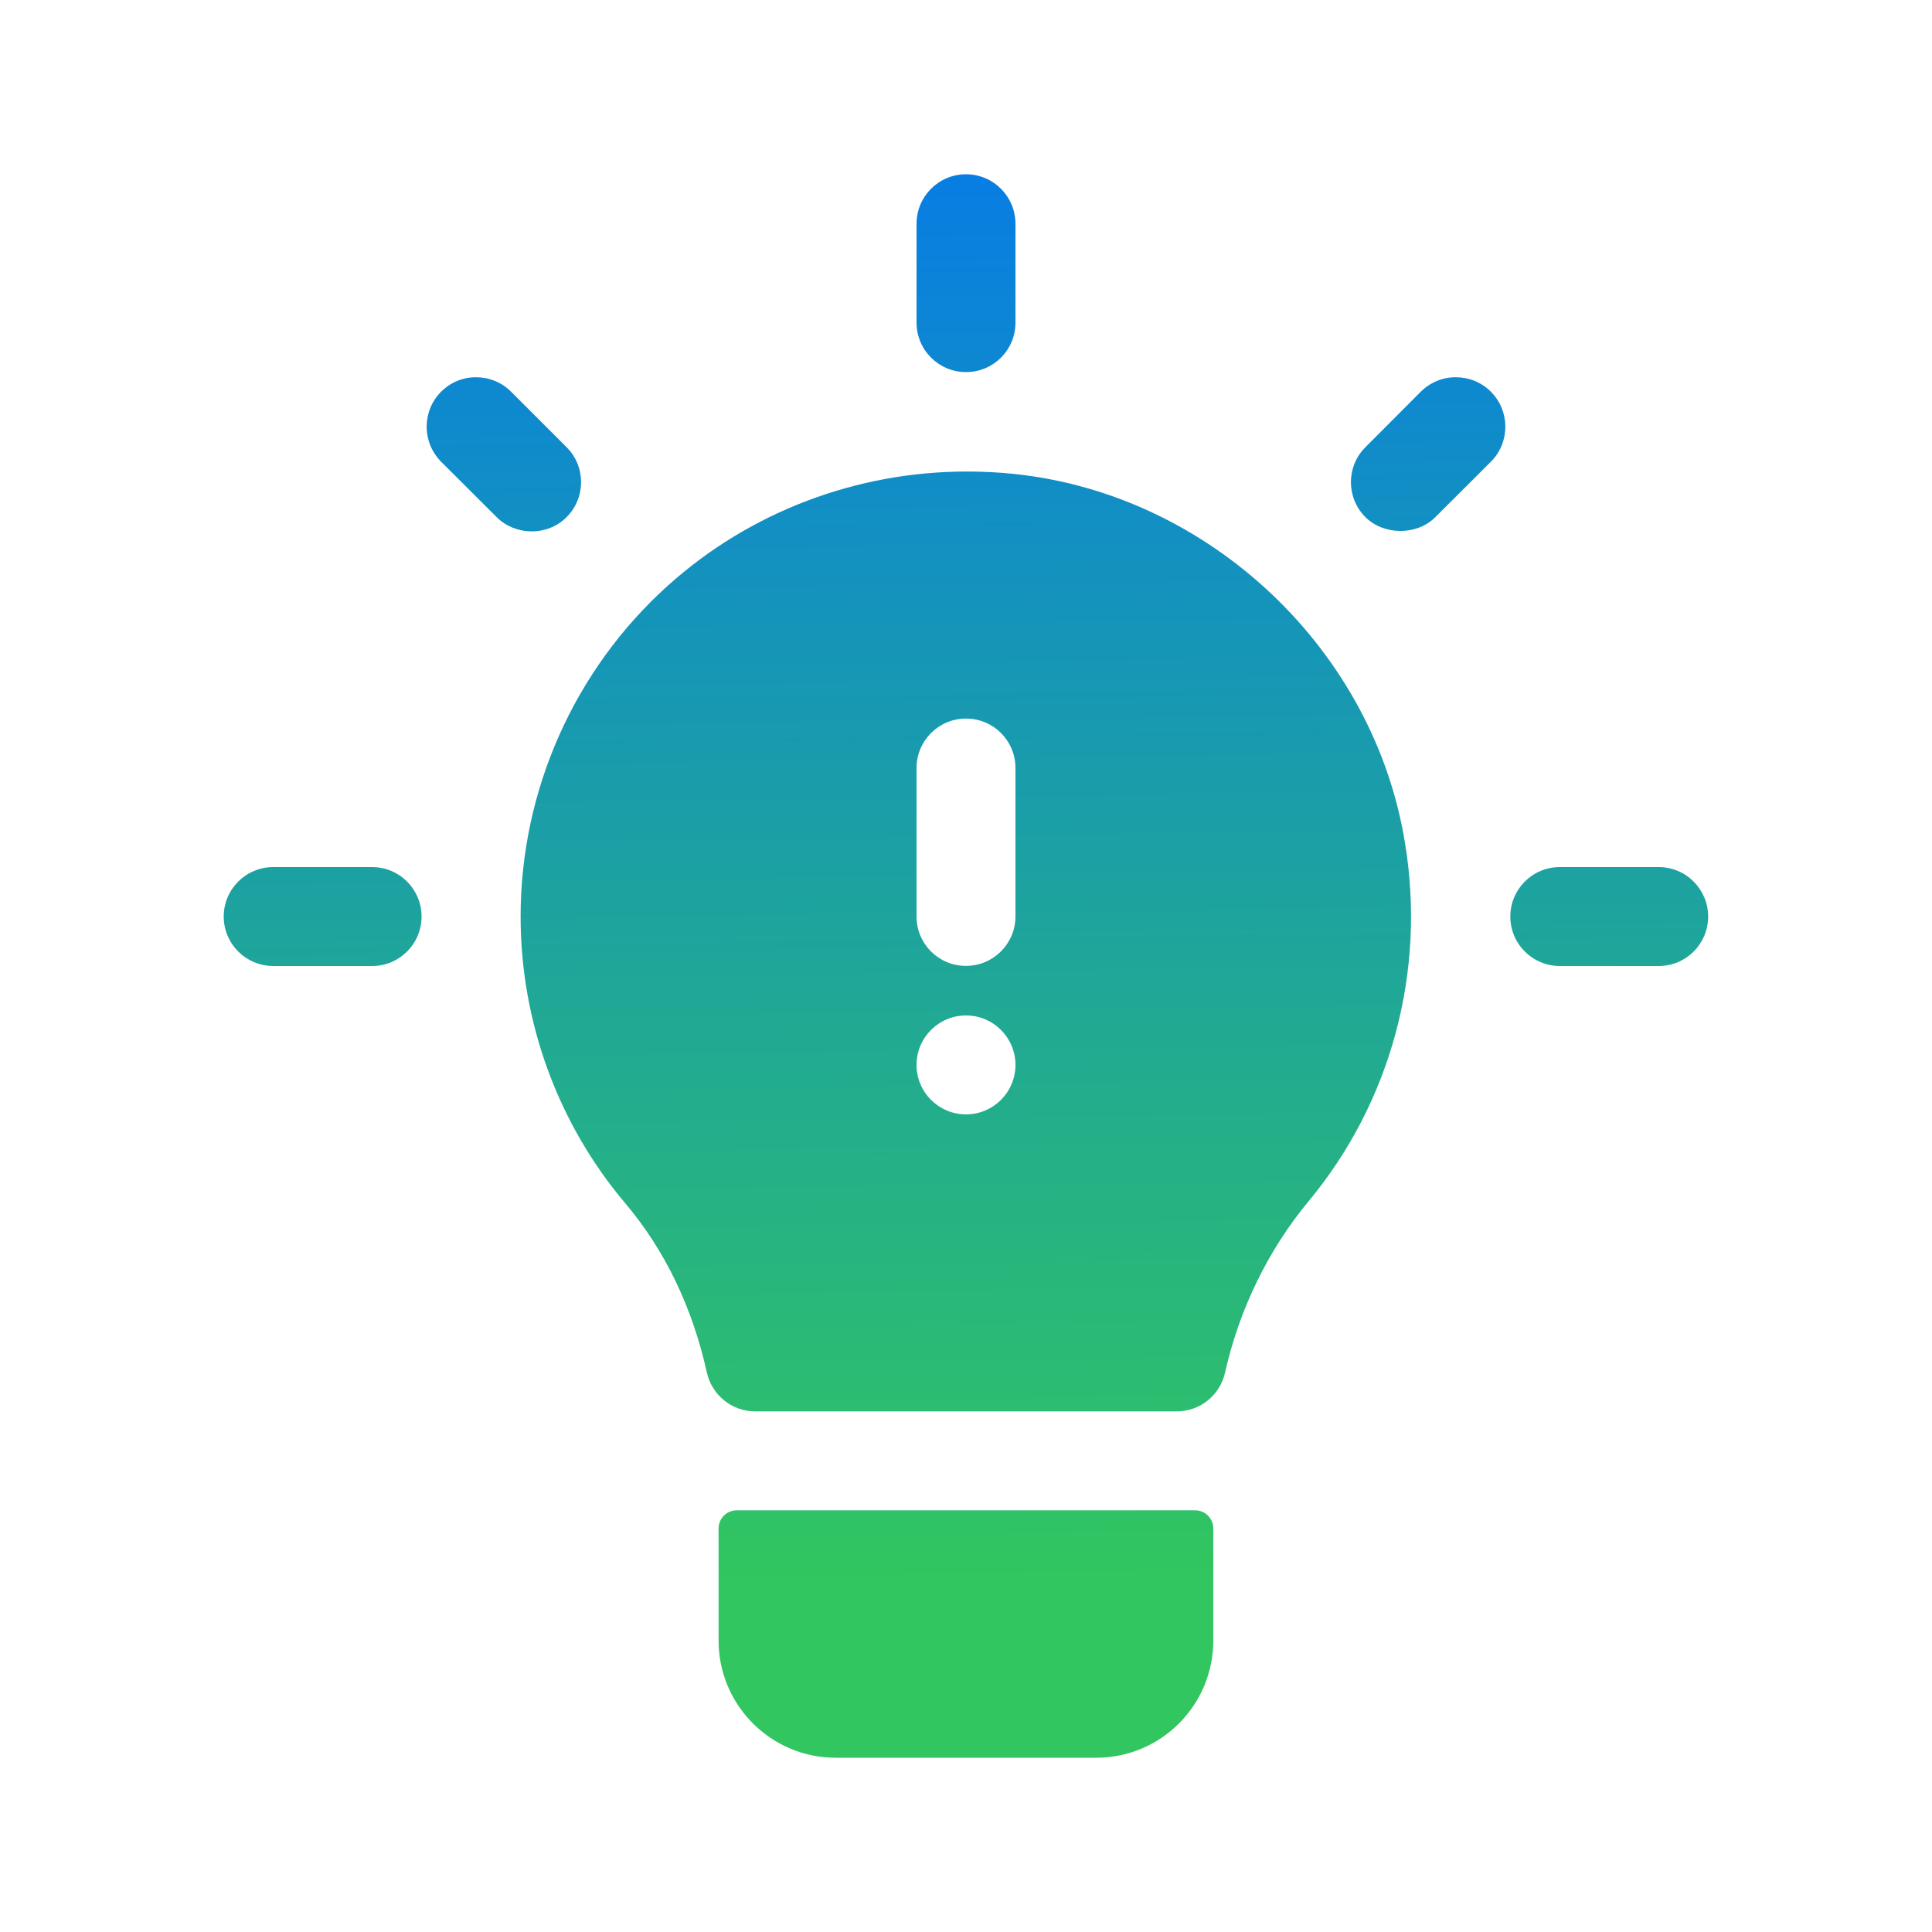
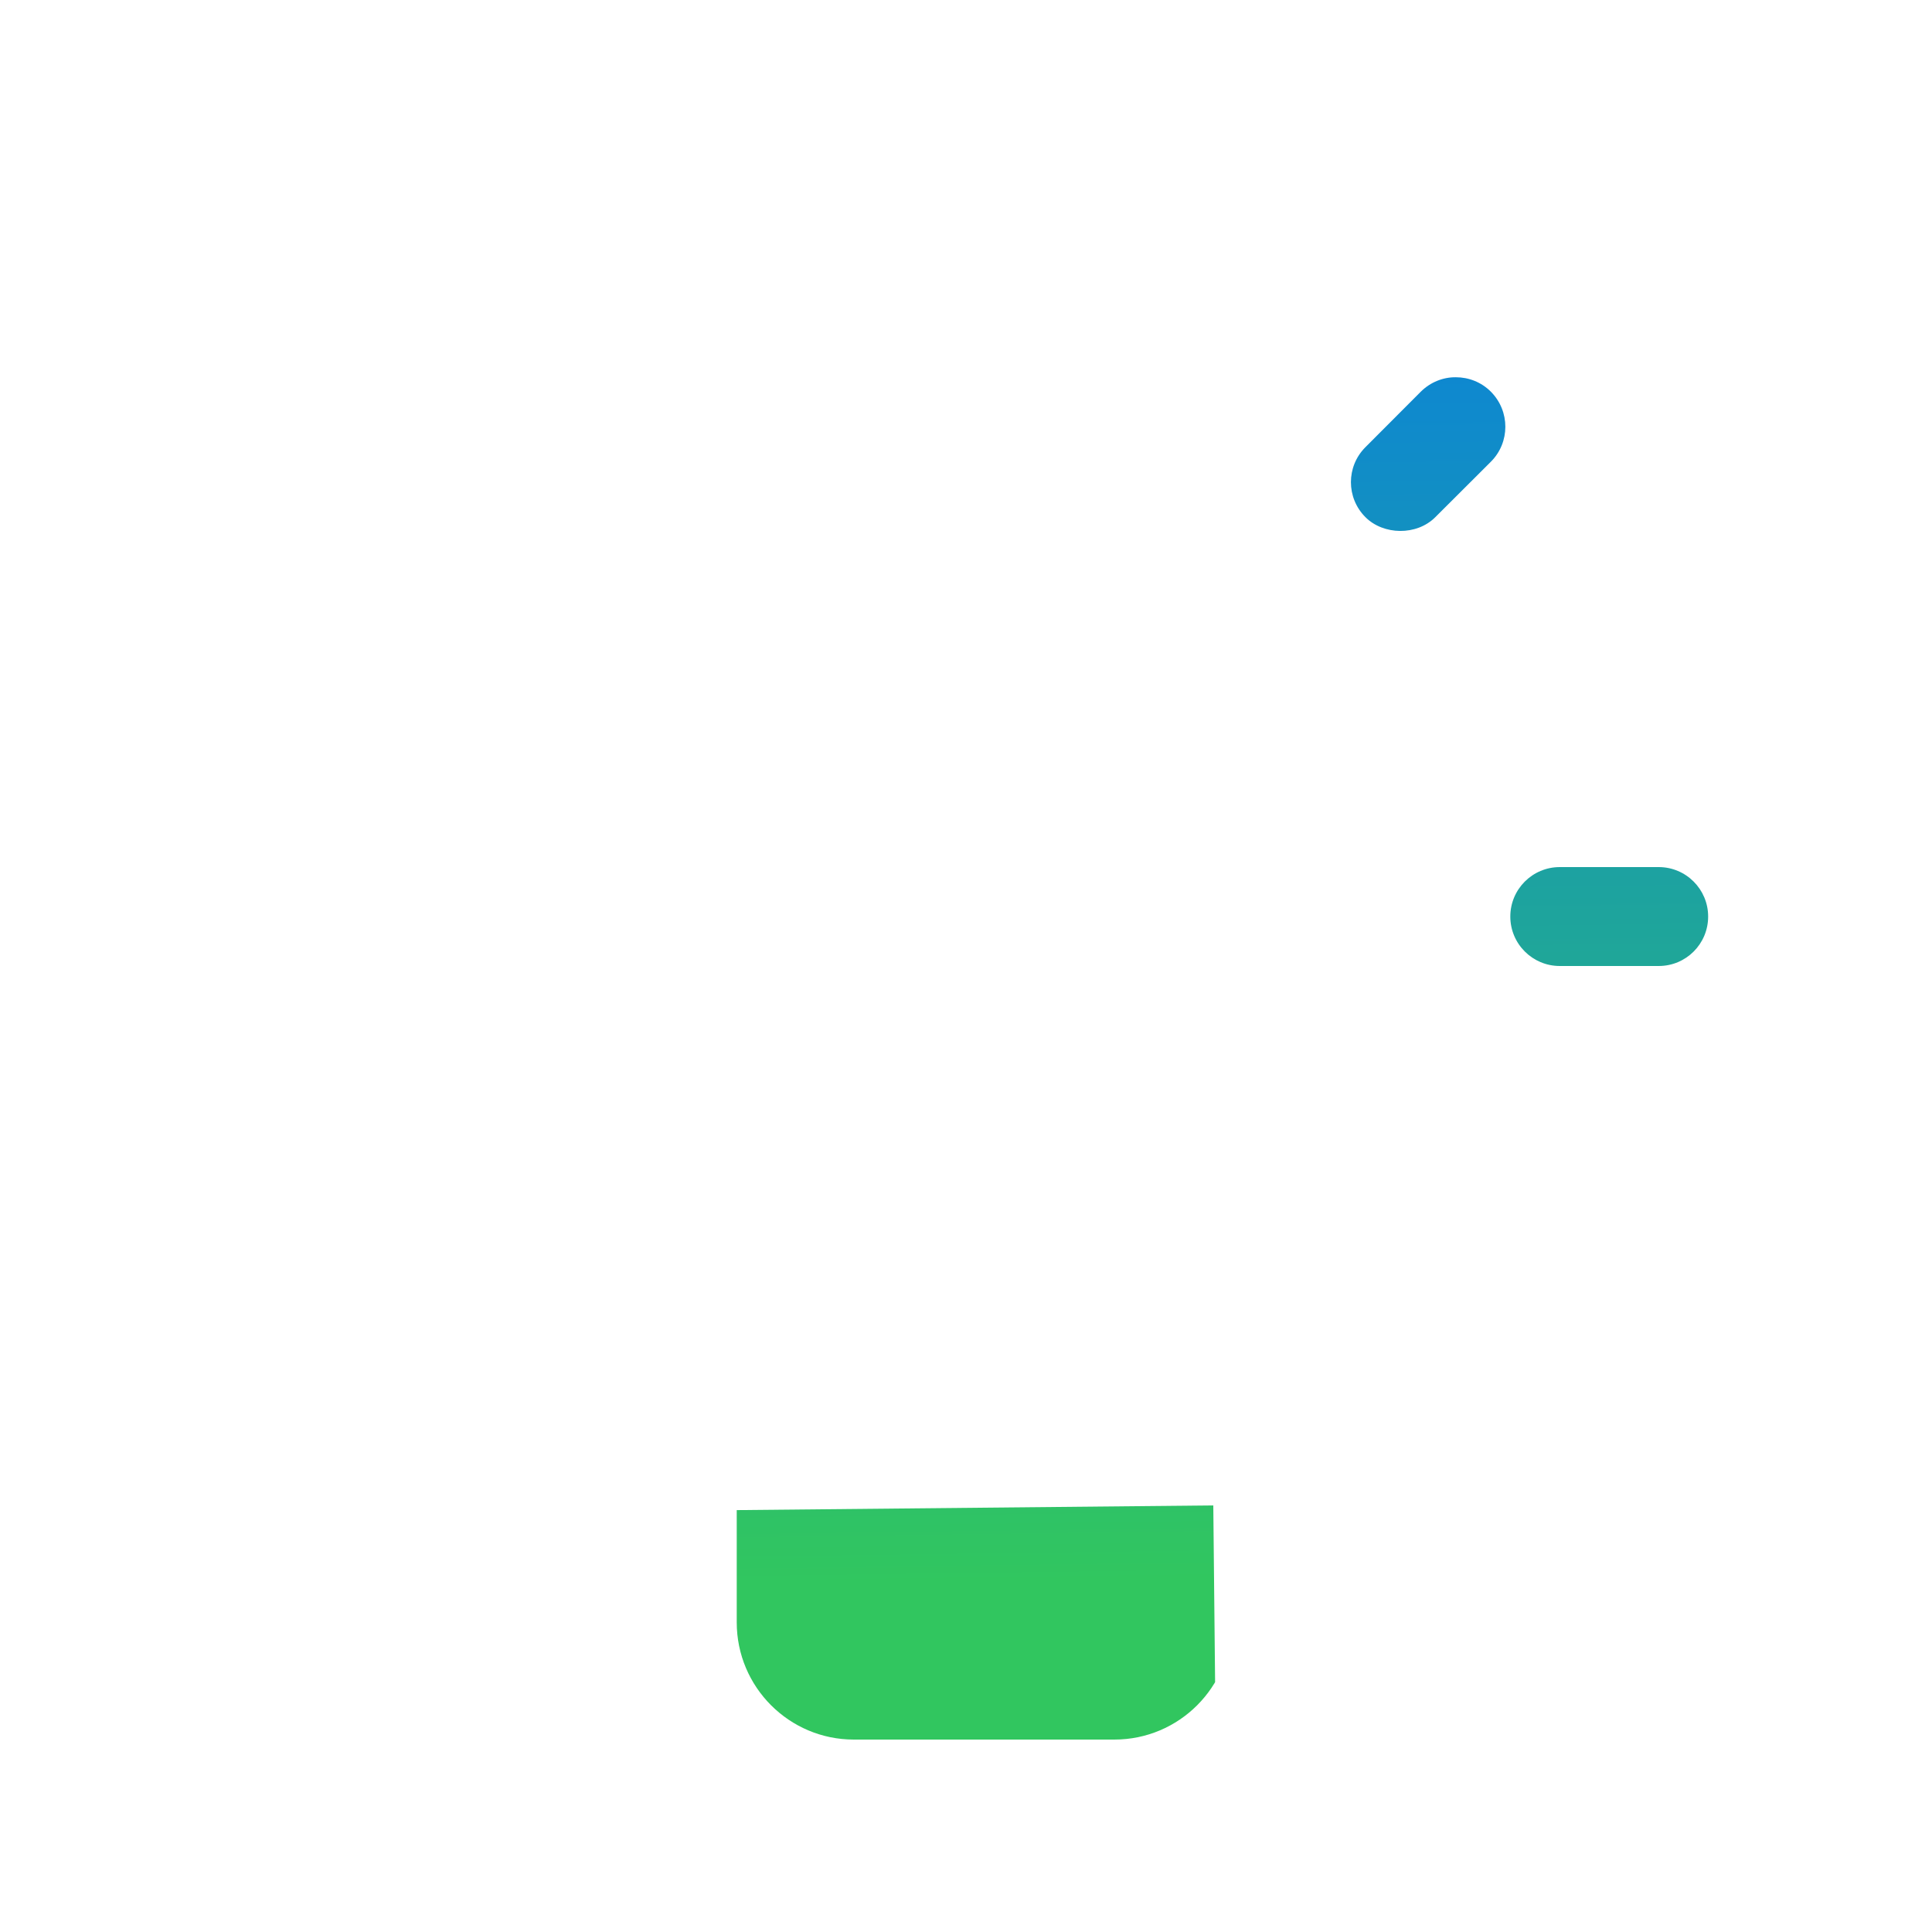
<svg xmlns="http://www.w3.org/2000/svg" xmlns:xlink="http://www.w3.org/1999/xlink" id="Layer_1" x="0px" y="0px" viewBox="0 0 150 150" style="enable-background:new 0 0 150 150;" xml:space="preserve">
  <style type="text/css">	.st0{clip-path:url(#SVGID_2_);fill:url(#SVGID_3_);}	.st1{clip-path:url(#SVGID_5_);fill:url(#SVGID_6_);}	.st2{clip-path:url(#SVGID_8_);fill:url(#SVGID_9_);}	.st3{clip-path:url(#SVGID_11_);fill:url(#SVGID_12_);}	.st4{clip-path:url(#SVGID_14_);fill:url(#SVGID_15_);}	.st5{clip-path:url(#SVGID_17_);fill:url(#SVGID_18_);}	.st6{clip-path:url(#SVGID_20_);fill:url(#SVGID_21_);}	.st7{fill:none;stroke:#D29E4A;stroke-miterlimit:10;}	.st8{fill:url(#SVGID_22_);}	.st9{fill:url(#SVGID_23_);}	.st10{fill:url(#SVGID_24_);}	.st11{fill:url(#SVGID_25_);}	.st12{fill:url(#SVGID_26_);}	.st13{fill:url(#SVGID_27_);}	.st14{fill:url(#SVGID_28_);}	.st15{fill:url(#SVGID_29_);}	.st16{fill:url(#SVGID_30_);}	.st17{fill:url(#SVGID_31_);}	.st18{fill:url(#SVGID_32_);}	.st19{fill:url(#SVGID_33_);}	.st20{fill:url(#SVGID_34_);}	.st21{fill:url(#SVGID_35_);}	.st22{fill:url(#SVGID_36_);}	.st23{fill:url(#SVGID_37_);}	.st24{fill:#AAC4D3;}	.st25{fill:#FFFFFF;}	.st26{fill:#80C11C;}	.st27{fill:#B4B4B5;}	.st28{fill:url(#SVGID_38_);}	.st29{fill:#B0B0B0;}	.st30{fill:url(#SVGID_39_);}	.st31{fill:#FFE1CF;}	.st32{fill:url(#SVGID_40_);}	.st33{fill:url(#SVGID_41_);}	.st34{fill:url(#SVGID_42_);}	.st35{fill:url(#SVGID_43_);}	.st36{fill:url(#SVGID_44_);}	.st37{fill:url(#SVGID_45_);}	.st38{fill:url(#SVGID_46_);}	.st39{fill:url(#SVGID_47_);}	.st40{fill:url(#SVGID_48_);}	.st41{fill:url(#SVGID_49_);}	.st42{fill:url(#SVGID_50_);}	.st43{fill:url(#SVGID_51_);}	.st44{fill:url(#SVGID_52_);}	.st45{fill:url(#SVGID_53_);}	.st46{fill:url(#SVGID_54_);}	.st47{fill:url(#SVGID_55_);}	.st48{fill:url(#SVGID_56_);}	.st49{fill:url(#SVGID_57_);}	.st50{fill:none;}	.st51{fill:url(#SVGID_58_);}	.st52{fill:url(#SVGID_59_);}	.st53{fill:url(#SVGID_60_);}	.st54{fill:url(#SVGID_61_);}	.st55{fill:url(#SVGID_62_);}	.st56{fill:url(#SVGID_63_);}	.st57{fill:url(#SVGID_64_);}	.st58{fill:url(#SVGID_65_);}	.st59{fill:url(#SVGID_66_);}	.st60{fill:url(#SVGID_67_);}	.st61{fill:url(#SVGID_68_);}	.st62{fill:url(#SVGID_69_);}	.st63{fill:url(#SVGID_70_);}	.st64{fill:url(#SVGID_71_);}	.st65{fill:url(#SVGID_72_);}	.st66{fill:url(#SVGID_73_);}	.st67{fill:url(#SVGID_74_);}	.st68{fill:url(#SVGID_75_);}	.st69{fill:url(#SVGID_76_);}	.st70{fill:url(#SVGID_77_);}	.st71{fill:url(#SVGID_78_);}	.st72{fill:url(#SVGID_79_);}	.st73{fill:url(#SVGID_80_);}	.st74{fill:url(#SVGID_81_);}	.st75{fill:url(#SVGID_82_);}	.st76{fill:url(#SVGID_83_);}	.st77{fill:url(#SVGID_84_);}	.st78{fill:url(#SVGID_85_);}	.st79{fill:url(#SVGID_86_);}	.st80{fill:url(#SVGID_87_);}	.st81{fill:url(#SVGID_88_);}	.st82{fill:url(#SVGID_89_);}	.st83{clip-path:url(#SVGID_92_);fill:url(#SVGID_93_);}	.st84{clip-path:url(#SVGID_96_);fill:url(#SVGID_97_);}	.st85{clip-path:url(#SVGID_100_);fill:url(#SVGID_101_);}	.st86{clip-path:url(#SVGID_104_);fill:url(#SVGID_105_);}	.st87{clip-path:url(#SVGID_108_);fill:url(#SVGID_109_);}	.st88{clip-path:url(#SVGID_111_);fill:url(#SVGID_112_);}	.st89{clip-path:url(#SVGID_114_);fill:url(#SVGID_115_);}</style>
  <g>
    <g>
      <defs>
-         <path id="SVGID_1_" d="M57.2,117.26c-0.78,0-1.41,0.63-1.41,1.41v8.7c0,5.02,4.07,9.1,9.09,9.1h20.23c5.02,0,9.09-4.07,9.09-9.1    v-8.7c0-0.78-0.63-1.41-1.41-1.41H57.2z" />
+         <path id="SVGID_1_" d="M57.2,117.26v8.7c0,5.02,4.07,9.1,9.09,9.1h20.23c5.02,0,9.09-4.07,9.09-9.1    v-8.7c0-0.78-0.63-1.41-1.41-1.41H57.2z" />
      </defs>
      <clipPath id="SVGID_2_">
        <use xlink:href="#SVGID_1_" style="overflow:visible;" />
      </clipPath>
      <linearGradient id="SVGID_3_" gradientUnits="userSpaceOnUse" x1="73.382" y1="5.488" x2="74.947" y2="122.879">
        <stop offset="0" style="stop-color:#0578ED" />
        <stop offset="1" style="stop-color:#31C65F" />
      </linearGradient>
      <polygon class="st0" points="94.2,116.88 94.4,136.47 55.8,136.85 55.6,117.26   " />
    </g>
    <g>
      <defs>
-         <path id="SVGID_4_" d="M21.21,67.32c-2.12,0-3.84,1.72-3.84,3.84c0,2.12,1.72,3.84,3.84,3.84h7.68c2.13,0,3.84-1.72,3.84-3.84    c0-2.12-1.72-3.84-3.84-3.84H21.21z" />
-       </defs>
+         </defs>
      <clipPath id="SVGID_5_">
        <use xlink:href="#SVGID_4_" style="overflow:visible;" />
      </clipPath>
      <linearGradient id="SVGID_6_" gradientUnits="userSpaceOnUse" x1="24.189" y1="6.144" x2="25.754" y2="123.535">
        <stop offset="0" style="stop-color:#0578ED" />
        <stop offset="1" style="stop-color:#31C65F" />
      </linearGradient>
      <polygon class="st1" points="32.74,67.16 32.81,75 17.37,75.15 17.3,67.32   " />
    </g>
    <g>
      <defs>
        <path id="SVGID_7_" d="M121.1,67.32c-2.12,0-3.84,1.72-3.84,3.84c0,2.12,1.72,3.84,3.84,3.84h7.68c2.13,0,3.84-1.72,3.84-3.84    c0-2.12-1.72-3.84-3.84-3.84H121.1z" />
      </defs>
      <clipPath id="SVGID_8_">
        <use xlink:href="#SVGID_7_" style="overflow:visible;" />
      </clipPath>
      <linearGradient id="SVGID_9_" gradientUnits="userSpaceOnUse" x1="124.058" y1="4.812" x2="125.624" y2="122.203">
        <stop offset="0" style="stop-color:#0578ED" />
        <stop offset="1" style="stop-color:#31C65F" />
      </linearGradient>
      <polygon class="st2" points="132.63,67.16 132.7,75 117.26,75.15 117.18,67.32   " />
    </g>
    <g>
      <defs>
-         <path id="SVGID_10_" d="M34.25,30.41c-1.5,1.5-1.5,3.93,0,5.44l4.31,4.3c1.44,1.44,3.93,1.51,5.43,0c1.5-1.5,1.5-3.93,0-5.43    l-4.31-4.31c-0.75-0.75-1.73-1.12-2.72-1.12C35.99,29.28,35,29.66,34.25,30.41" />
-       </defs>
+         </defs>
      <clipPath id="SVGID_11_">
        <use xlink:href="#SVGID_10_" style="overflow:visible;" />
      </clipPath>
      <linearGradient id="SVGID_12_" gradientUnits="userSpaceOnUse" x1="38.729" y1="5.95" x2="40.294" y2="123.341">
        <stop offset="0" style="stop-color:#0578ED" />
        <stop offset="1" style="stop-color:#31C65F" />
      </linearGradient>
      <polygon class="st3" points="45.49,29.16 45.61,41.65 32.75,41.78 32.63,29.29   " />
    </g>
    <g>
      <defs>
        <path id="SVGID_13_" d="M110.31,30.41l-4.3,4.31c-1.5,1.5-1.5,3.93,0,5.43c1.39,1.4,3.98,1.46,5.43,0l4.31-4.3    c1.5-1.5,1.5-3.93,0-5.44c-0.75-0.75-1.73-1.12-2.72-1.12C112.05,29.28,111.07,29.66,110.31,30.41" />
      </defs>
      <clipPath id="SVGID_14_">
        <use xlink:href="#SVGID_13_" style="overflow:visible;" />
      </clipPath>
      <linearGradient id="SVGID_15_" gradientUnits="userSpaceOnUse" x1="110.474" y1="4.993" x2="112.039" y2="122.384">
        <stop offset="0" style="stop-color:#0578ED" />
        <stop offset="1" style="stop-color:#31C65F" />
      </linearGradient>
      <polygon class="st4" points="117.25,29.16 117.37,41.6 104.51,41.73 104.39,29.29   " />
    </g>
    <g>
      <defs>
-         <path id="SVGID_16_" d="M71.16,17.37v7.68c0,2.12,1.72,3.84,3.84,3.84c2.13,0,3.84-1.72,3.84-3.84v-7.68    c0-2.12-1.72-3.84-3.84-3.84C72.88,13.53,71.16,15.25,71.16,17.37" />
-       </defs>
+         </defs>
      <clipPath id="SVGID_17_">
        <use xlink:href="#SVGID_16_" style="overflow:visible;" />
      </clipPath>
      <linearGradient id="SVGID_18_" gradientUnits="userSpaceOnUse" x1="74.789" y1="5.469" x2="76.354" y2="122.86">
        <stop offset="0" style="stop-color:#0578ED" />
        <stop offset="1" style="stop-color:#31C65F" />
      </linearGradient>
      <polygon class="st5" points="78.84,13.46 78.99,28.9 71.16,28.97 71.01,13.53   " />
    </g>
    <g>
      <defs>
-         <path id="SVGID_19_" d="M71.16,82.68c0-2.12,1.72-3.84,3.84-3.84c2.12,0,3.84,1.72,3.84,3.84c0,2.12-1.72,3.84-3.84,3.84    C72.88,86.52,71.16,84.8,71.16,82.68 M71.16,71.16V59.63c0-2.12,1.72-3.84,3.84-3.84c2.13,0,3.84,1.72,3.84,3.84v11.52    c0,2.12-1.72,3.84-3.84,3.84C72.88,75,71.16,73.28,71.16,71.16 M51.86,45.46C44.59,52,40.42,61.37,40.42,71.16    c0,8.17,2.9,16.1,8.15,22.29c3.08,3.66,5.19,8.07,6.31,13.11c0.39,1.76,1.95,3.02,3.75,3.02h32.73c1.8,0,3.35-1.24,3.75-3    c1.11-4.95,3.37-9.56,6.5-13.33c0,0,0,0,0,0c6.39-7.7,9.11-17.82,7.48-27.76c-2.4-15.02-15.15-27.09-30.32-28.69    c-1.22-0.13-2.45-0.19-3.67-0.19C66.55,36.6,58.24,39.72,51.86,45.46" />
-       </defs>
+         </defs>
      <clipPath id="SVGID_20_">
        <use xlink:href="#SVGID_19_" style="overflow:visible;" />
      </clipPath>
      <linearGradient id="SVGID_21_" gradientUnits="userSpaceOnUse" x1="74.679" y1="5.47" x2="76.245" y2="122.862">
        <stop offset="0" style="stop-color:#0578ED" />
        <stop offset="1" style="stop-color:#31C65F" />
      </linearGradient>
-       <polygon class="st6" points="110.73,35.91 111.45,109.57 40.43,110.26 39.71,36.61   " />
    </g>
  </g>
</svg>